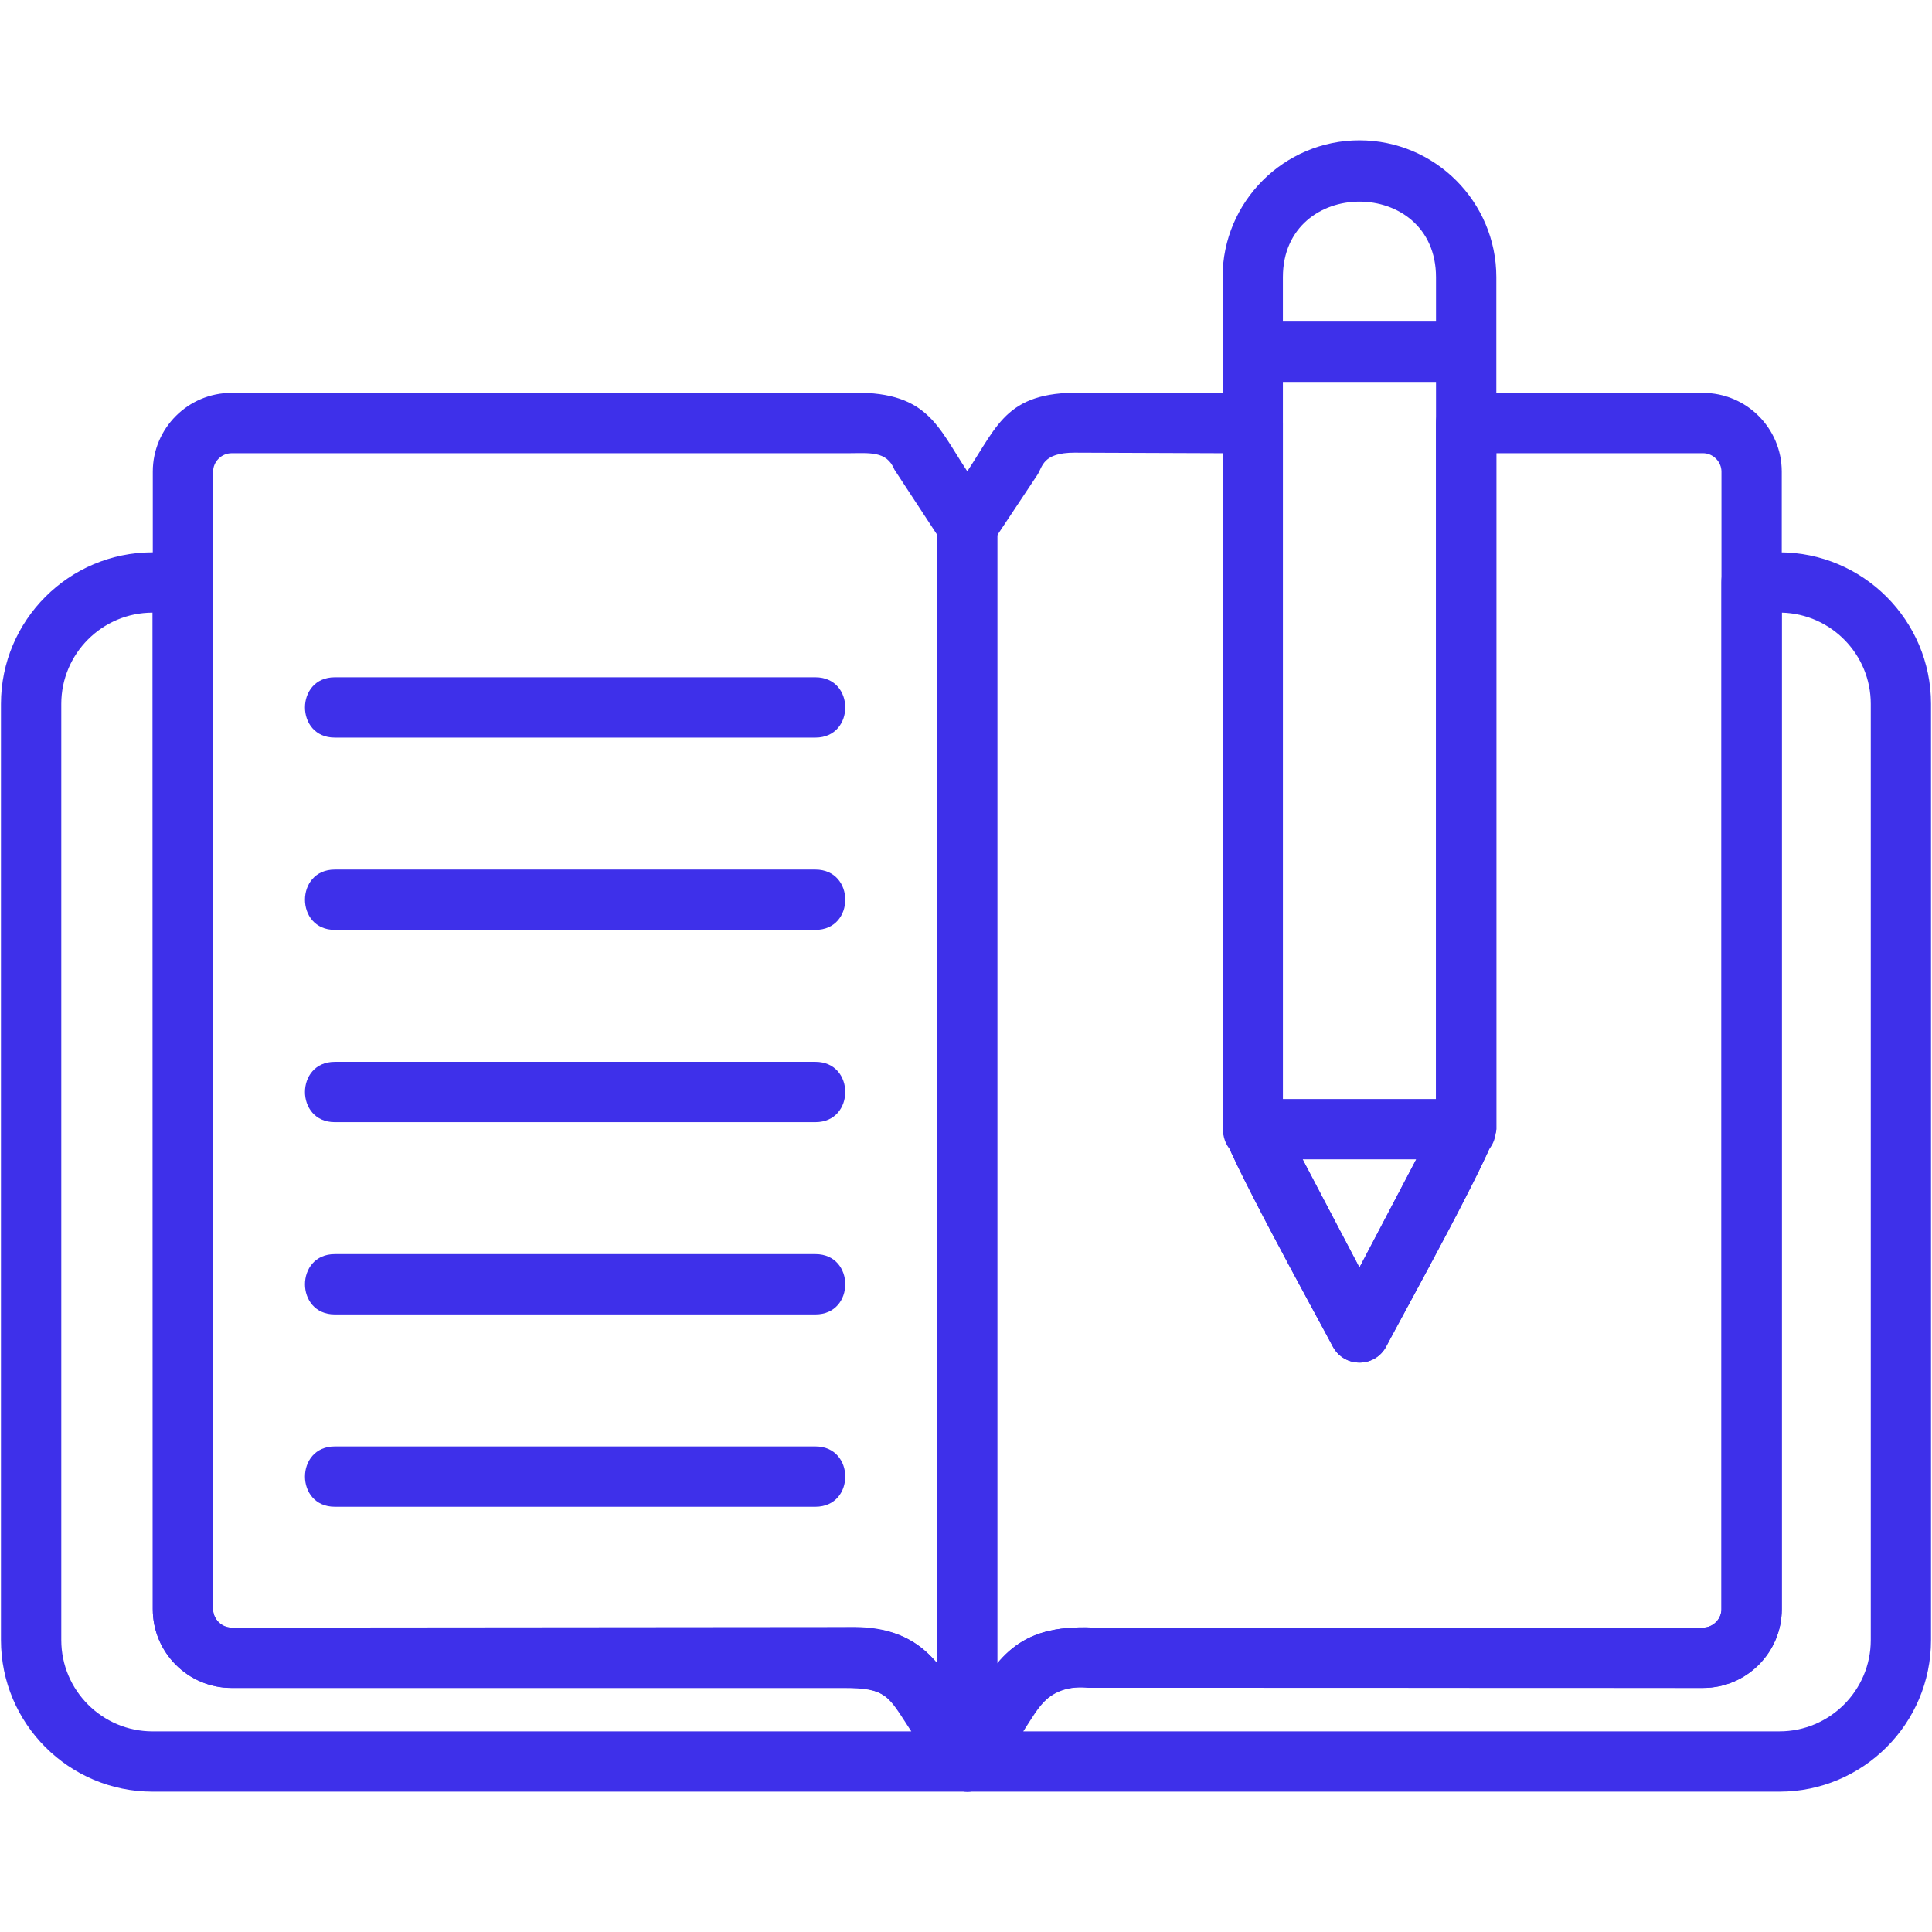
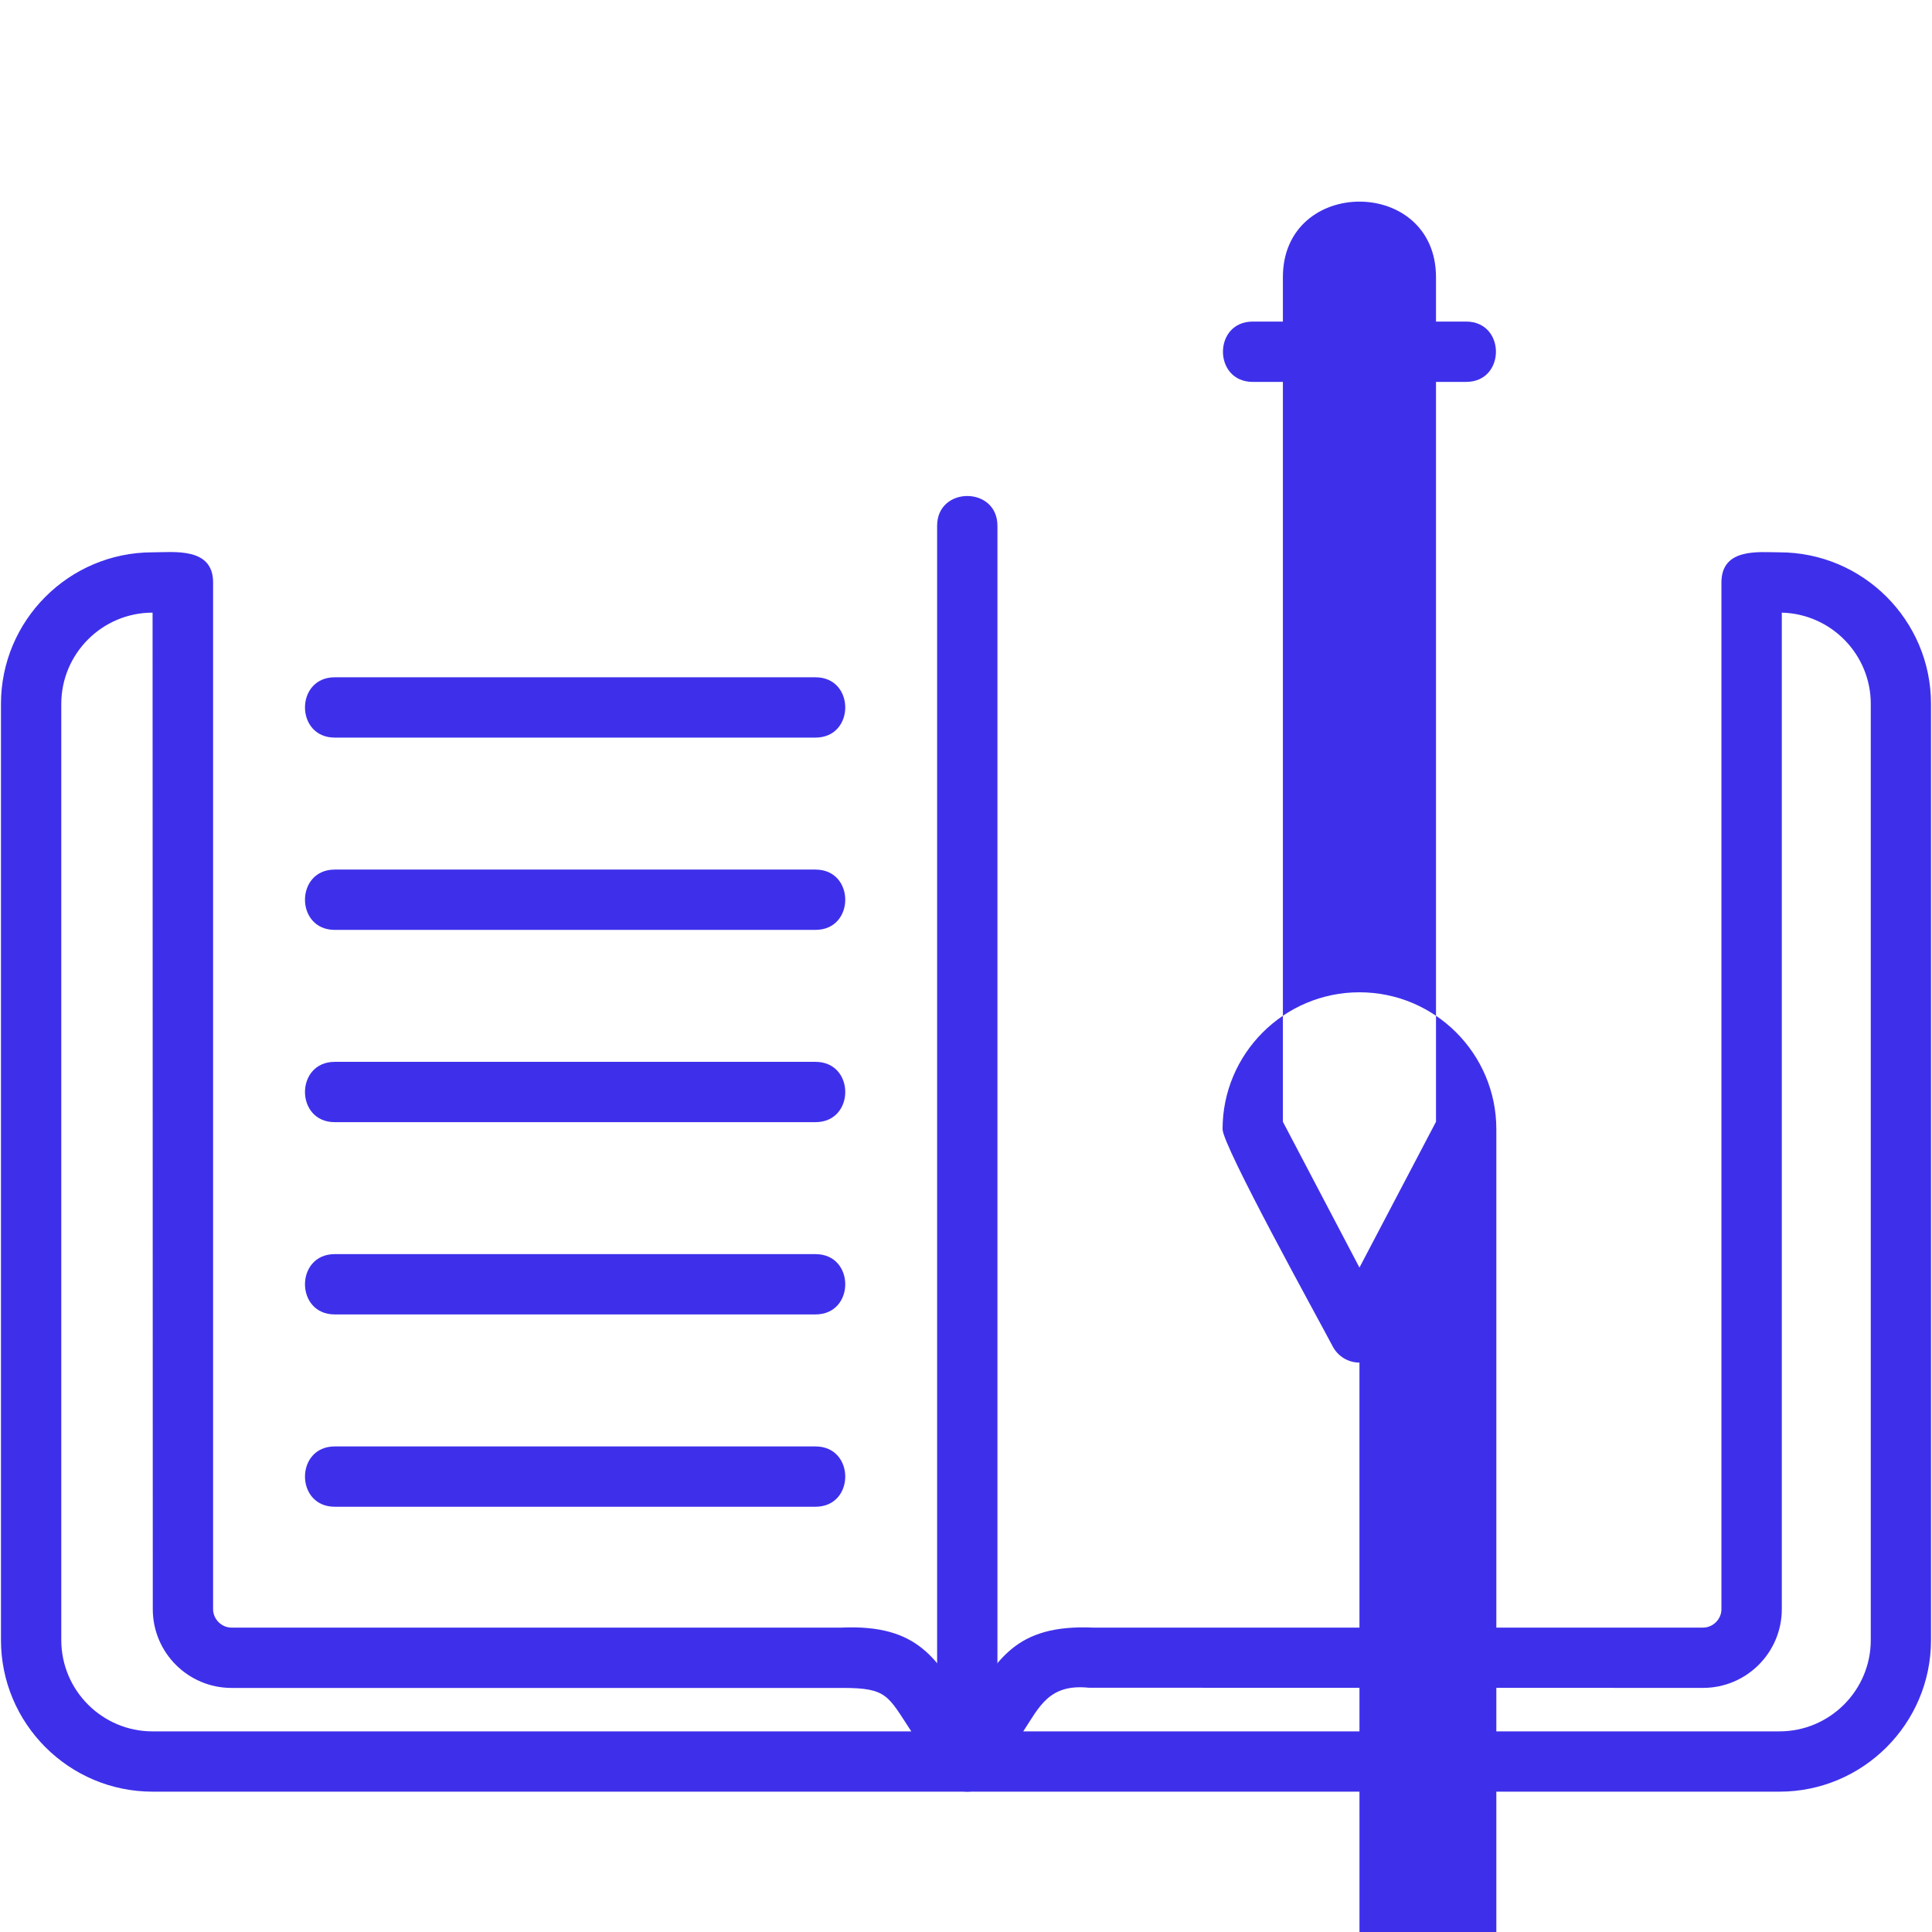
<svg xmlns="http://www.w3.org/2000/svg" id="_Слой_1" data-name="Слой 1" viewBox="0 0 1000 1000">
  <defs>
    <style> .cls-1 { fill: #3e30ea; fill-rule: evenodd; stroke-width: 0px; } </style>
  </defs>
  <g id="Layer_1">
    <path class="cls-1" d="M921.03,927.36H78.97c-43.27,0-78.47-35.2-78.47-78.47v-484.55c0-43.26,35.2-78.46,78.47-78.46,11.03,0,31.33-2.8,31.33,15.61v531.43c0,5.16,4.37,9.53,9.54,9.53h315.58c40.67-1.83,49.48,16.98,65.24,40.93,15.76-23.95,24.54-42.73,65.24-40.93h315.57c5.17,0,9.54-4.37,9.54-9.53V301.49c0-18.15,19.68-15.61,30.01-15.61,43.27,0,78.47,35.2,78.47,78.46v484.55c0,43.27-35.19,78.47-78.46,78.47h0ZM529.64,896.15h391.41c26.05,0,47.26-21.2,47.26-47.26v-484.56c0-25.65-20.54-46.58-46.05-47.23v515.8c0,22.47-18.28,40.75-40.76,40.75l-317.89-.08c-20.62-2.14-25.59,9.83-33.97,22.58h0ZM78.97,317.1c-26.06,0-47.25,21.2-47.25,47.25v484.55c0,26.06,21.2,47.26,47.25,47.26h392.72c-12.18-18.51-12.42-22.49-35.53-22.49H119.84c-22.47,0-40.76-18.27-40.76-40.75l-.11-515.83Z" />
-     <path class="cls-1" d="M500.66,927.36c-15.75,0-23.64-27.38-38.41-45.55-7.25-8.92-17.89-8.15-26.1-8.15H119.84c-22.47,0-40.76-18.27-40.76-40.75V244.12c0-22.47,18.28-40.76,40.76-40.76h318.29c41.91-1.64,46.79,16.91,62.53,40.58,16.43-24.7,20.59-42.25,62.52-40.58h85.22c8.63,0,15.61,6.98,15.61,15.61v361.64l39.63,75.47,39.62-75.47V218.98c0-8.62,6.99-15.61,15.62-15.61h122.6c22.47,0,40.76,18.28,40.76,40.76v588.79c0,22.47-18.29,40.75-40.76,40.75l-317.87-.08c-10.02-1-17.85,1.52-24.53,8.23-14.76,18.14-22.67,45.55-38.42,45.55h0ZM441.9,842.15c35.1,0,45.2,20.6,58.78,41.22,15.76-23.94,24.53-42.73,65.24-40.93h315.57c5.17,0,9.54-4.37,9.54-9.53V244.12c0-5.17-4.37-9.54-9.54-9.54h-107v349.89c0,8.65-49.25,97.67-57.01,112.47-5.83,11.11-21.81,11.1-27.64,0-7.77-14.77-57.03-103.82-57.03-112.47V234.59l-76.66-.29c-16.71,0-16.5,7.42-19.21,11.48l-23.27,35c-6.16,9.27-19.84,9.25-26,0l-24.7-37.67c-4.06-9.91-12.92-8.52-24.18-8.52H119.84c-5.17,0-9.54,4.37-9.54,9.54v588.79c0,5.16,4.37,9.53,9.54,9.53l322.07-.29h-.01Z" />
    <path class="cls-1" d="M500.66,927.36c-8.63,0-15.61-6.98-15.61-15.61V272.14c0-20.55,31.22-20.55,31.22,0v639.62c0,8.62-6.98,15.6-15.61,15.6h0Z" />
    <path class="cls-1" d="M422.09,381.78h-248.82c-20.55,0-20.55-31.22,0-31.22h248.82c20.55,0,20.55,31.22,0,31.22Z" />
    <path class="cls-1" d="M422.09,481.31h-248.82c-20.55,0-20.55-31.22,0-31.22h248.82c20.55,0,20.55,31.22,0,31.22Z" />
    <path class="cls-1" d="M422.09,580.83h-248.82c-20.55,0-20.55-31.22,0-31.22h248.82c20.55,0,20.55,31.22,0,31.22Z" />
    <path class="cls-1" d="M422.09,680.35h-248.82c-20.55,0-20.55-31.22,0-31.22h248.82c20.55,0,20.55,31.22,0,31.22Z" />
    <path class="cls-1" d="M422.09,779.89h-248.82c-20.55,0-20.55-31.22,0-31.22h248.82c20.55,0,20.55,31.22,0,31.22Z" />
-     <path class="cls-1" d="M703.65,705.28c-5.81,0-11.12-3.22-13.82-8.35-7.77-14.77-57.03-103.82-57.03-112.47V143.48c0-39.06,31.79-70.85,70.85-70.85s70.85,31.79,70.85,70.85v440.99c0,8.64-49.25,97.68-57.01,112.47-2.7,5.13-8.02,8.35-13.82,8.35h0ZM664.02,580.62l39.63,75.47,39.62-75.47V143.48c0-52.16-79.25-52.16-79.25,0v437.14Z" />
+     <path class="cls-1" d="M703.65,705.28c-5.81,0-11.12-3.22-13.82-8.35-7.77-14.77-57.03-103.82-57.03-112.47c0-39.06,31.79-70.85,70.85-70.85s70.85,31.79,70.85,70.85v440.99c0,8.64-49.25,97.68-57.01,112.47-2.7,5.13-8.02,8.35-13.82,8.35h0ZM664.02,580.62l39.63,75.47,39.62-75.47V143.48c0-52.16-79.25-52.16-79.25,0v437.14Z" />
    <path class="cls-1" d="M758.88,197.67h-110.47c-20.55,0-20.55-31.22,0-31.22h110.47c20.55,0,20.55,31.22,0,31.22Z" />
-     <path class="cls-1" d="M758.88,600.08h-110.47c-20.55,0-20.55-31.22,0-31.22h110.47c20.55,0,20.55,31.22,0,31.22Z" />
  </g>
</svg>